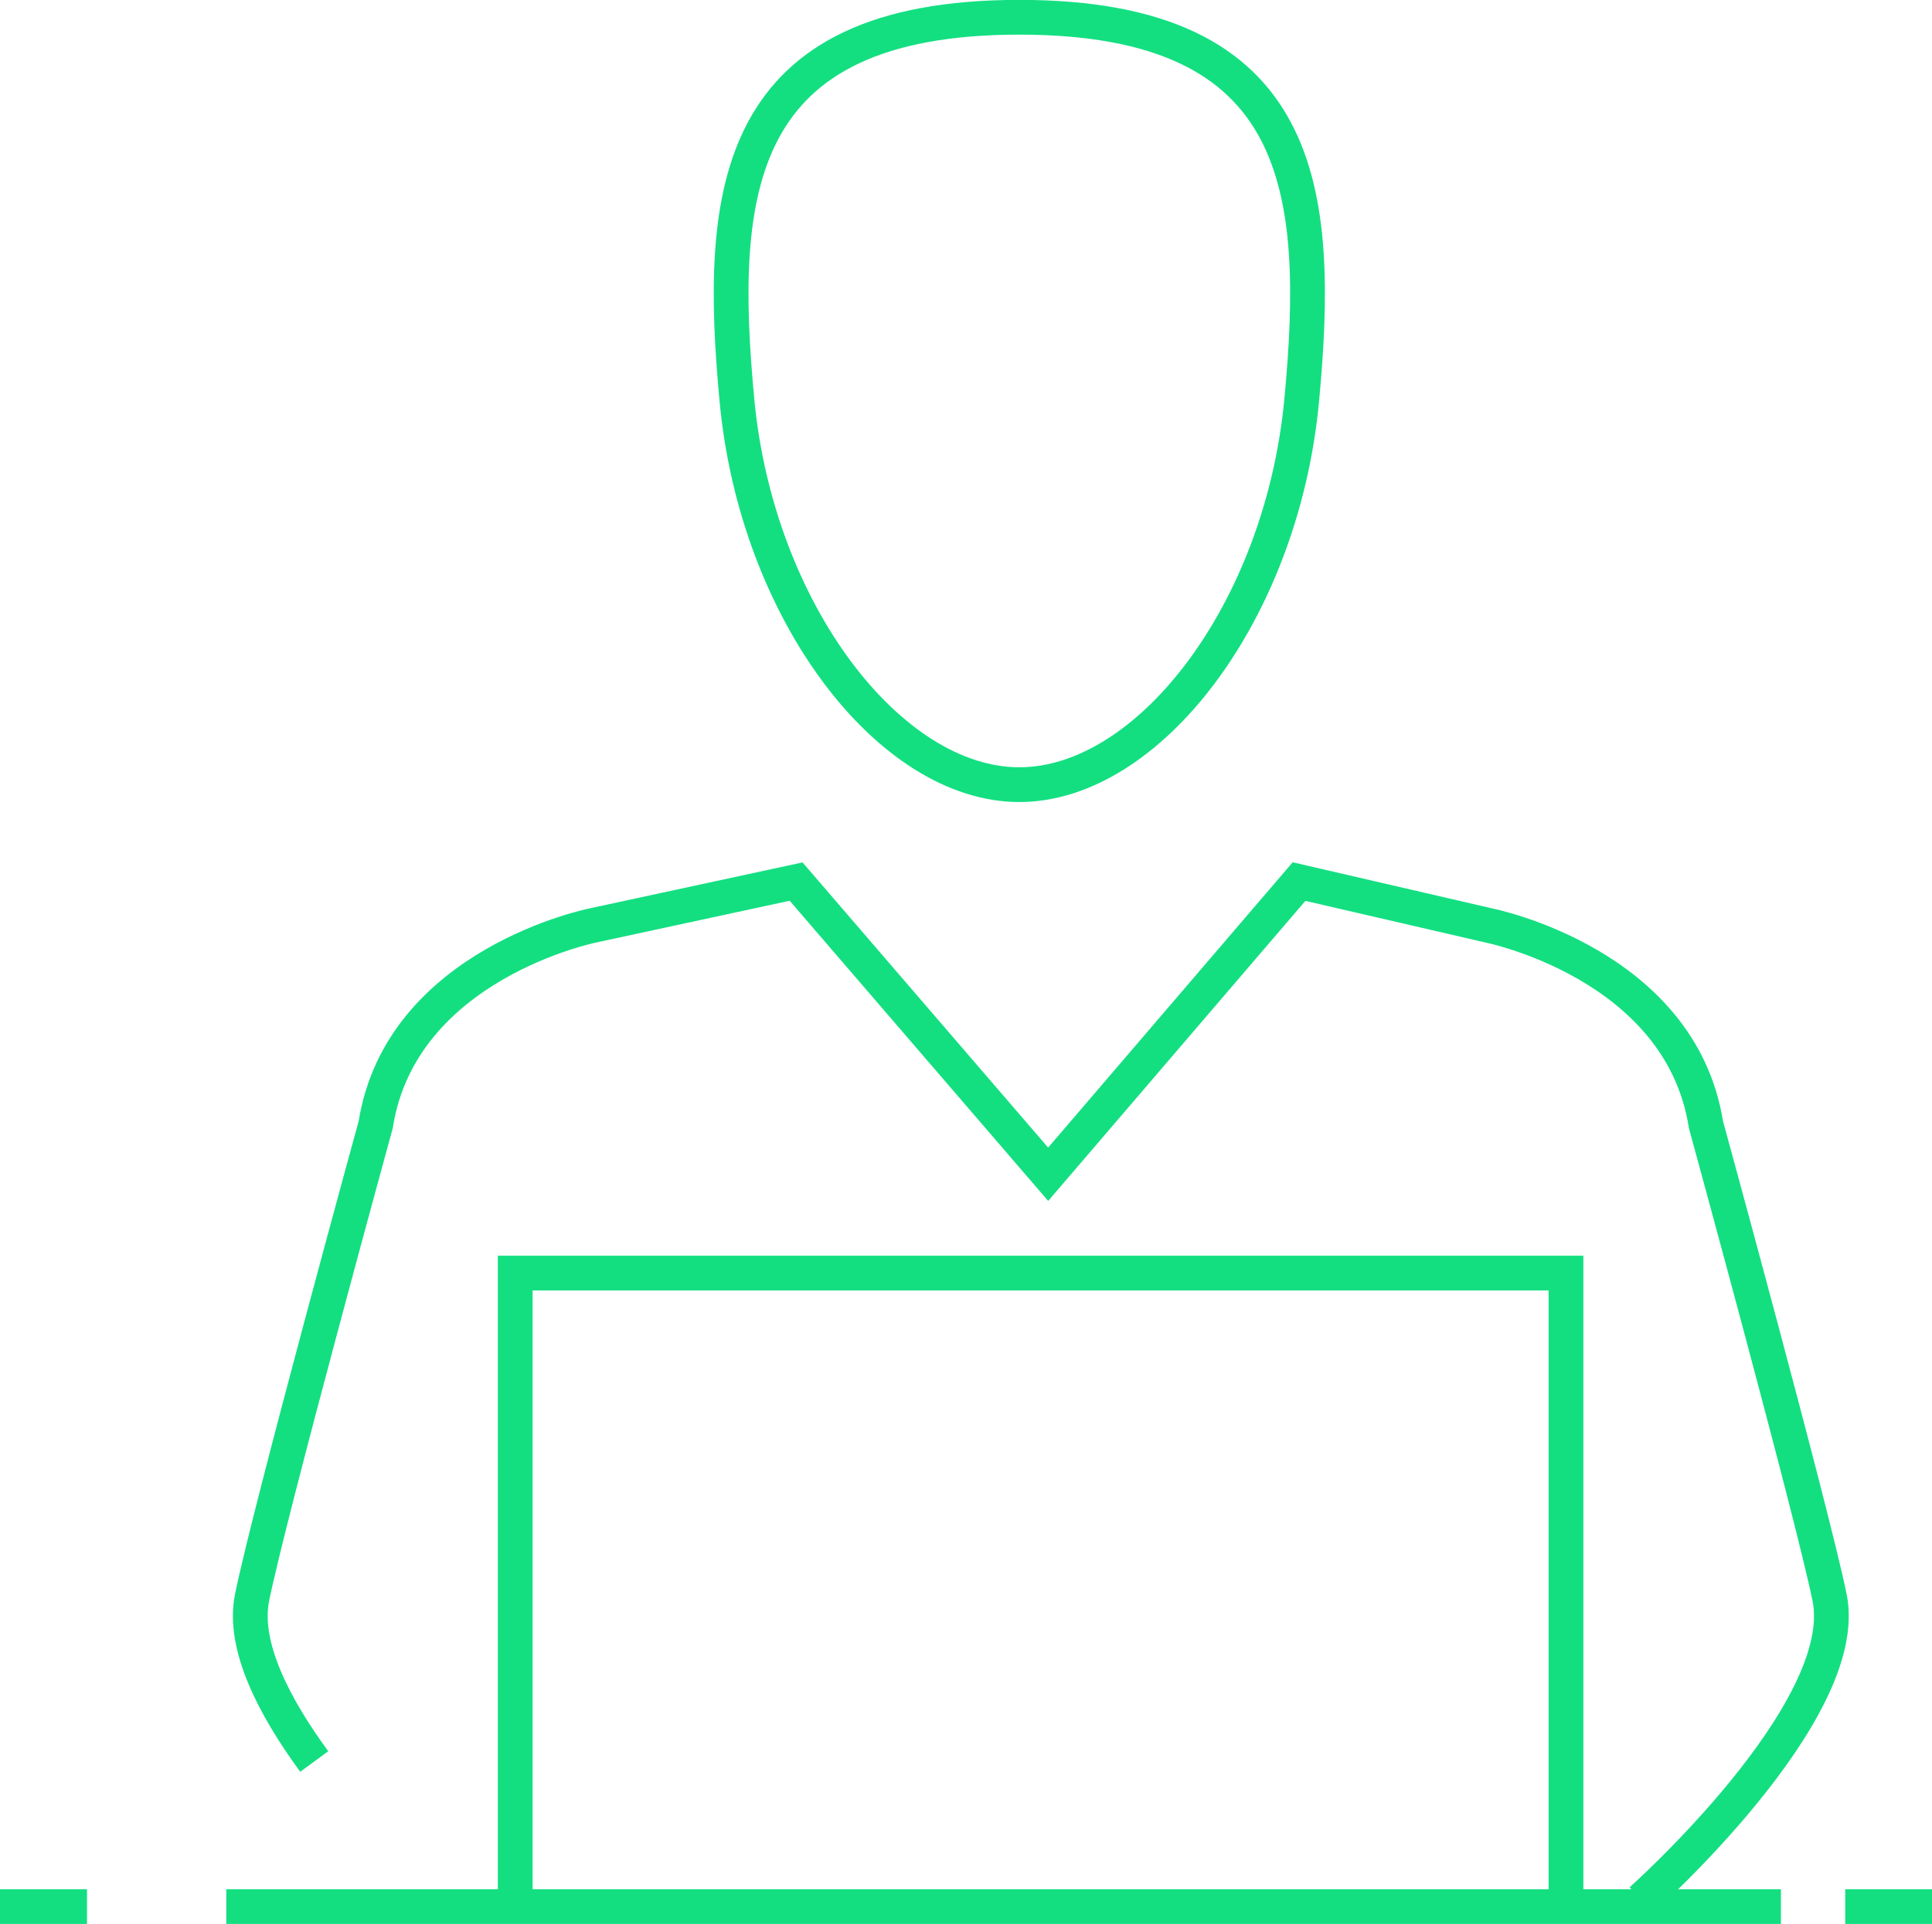
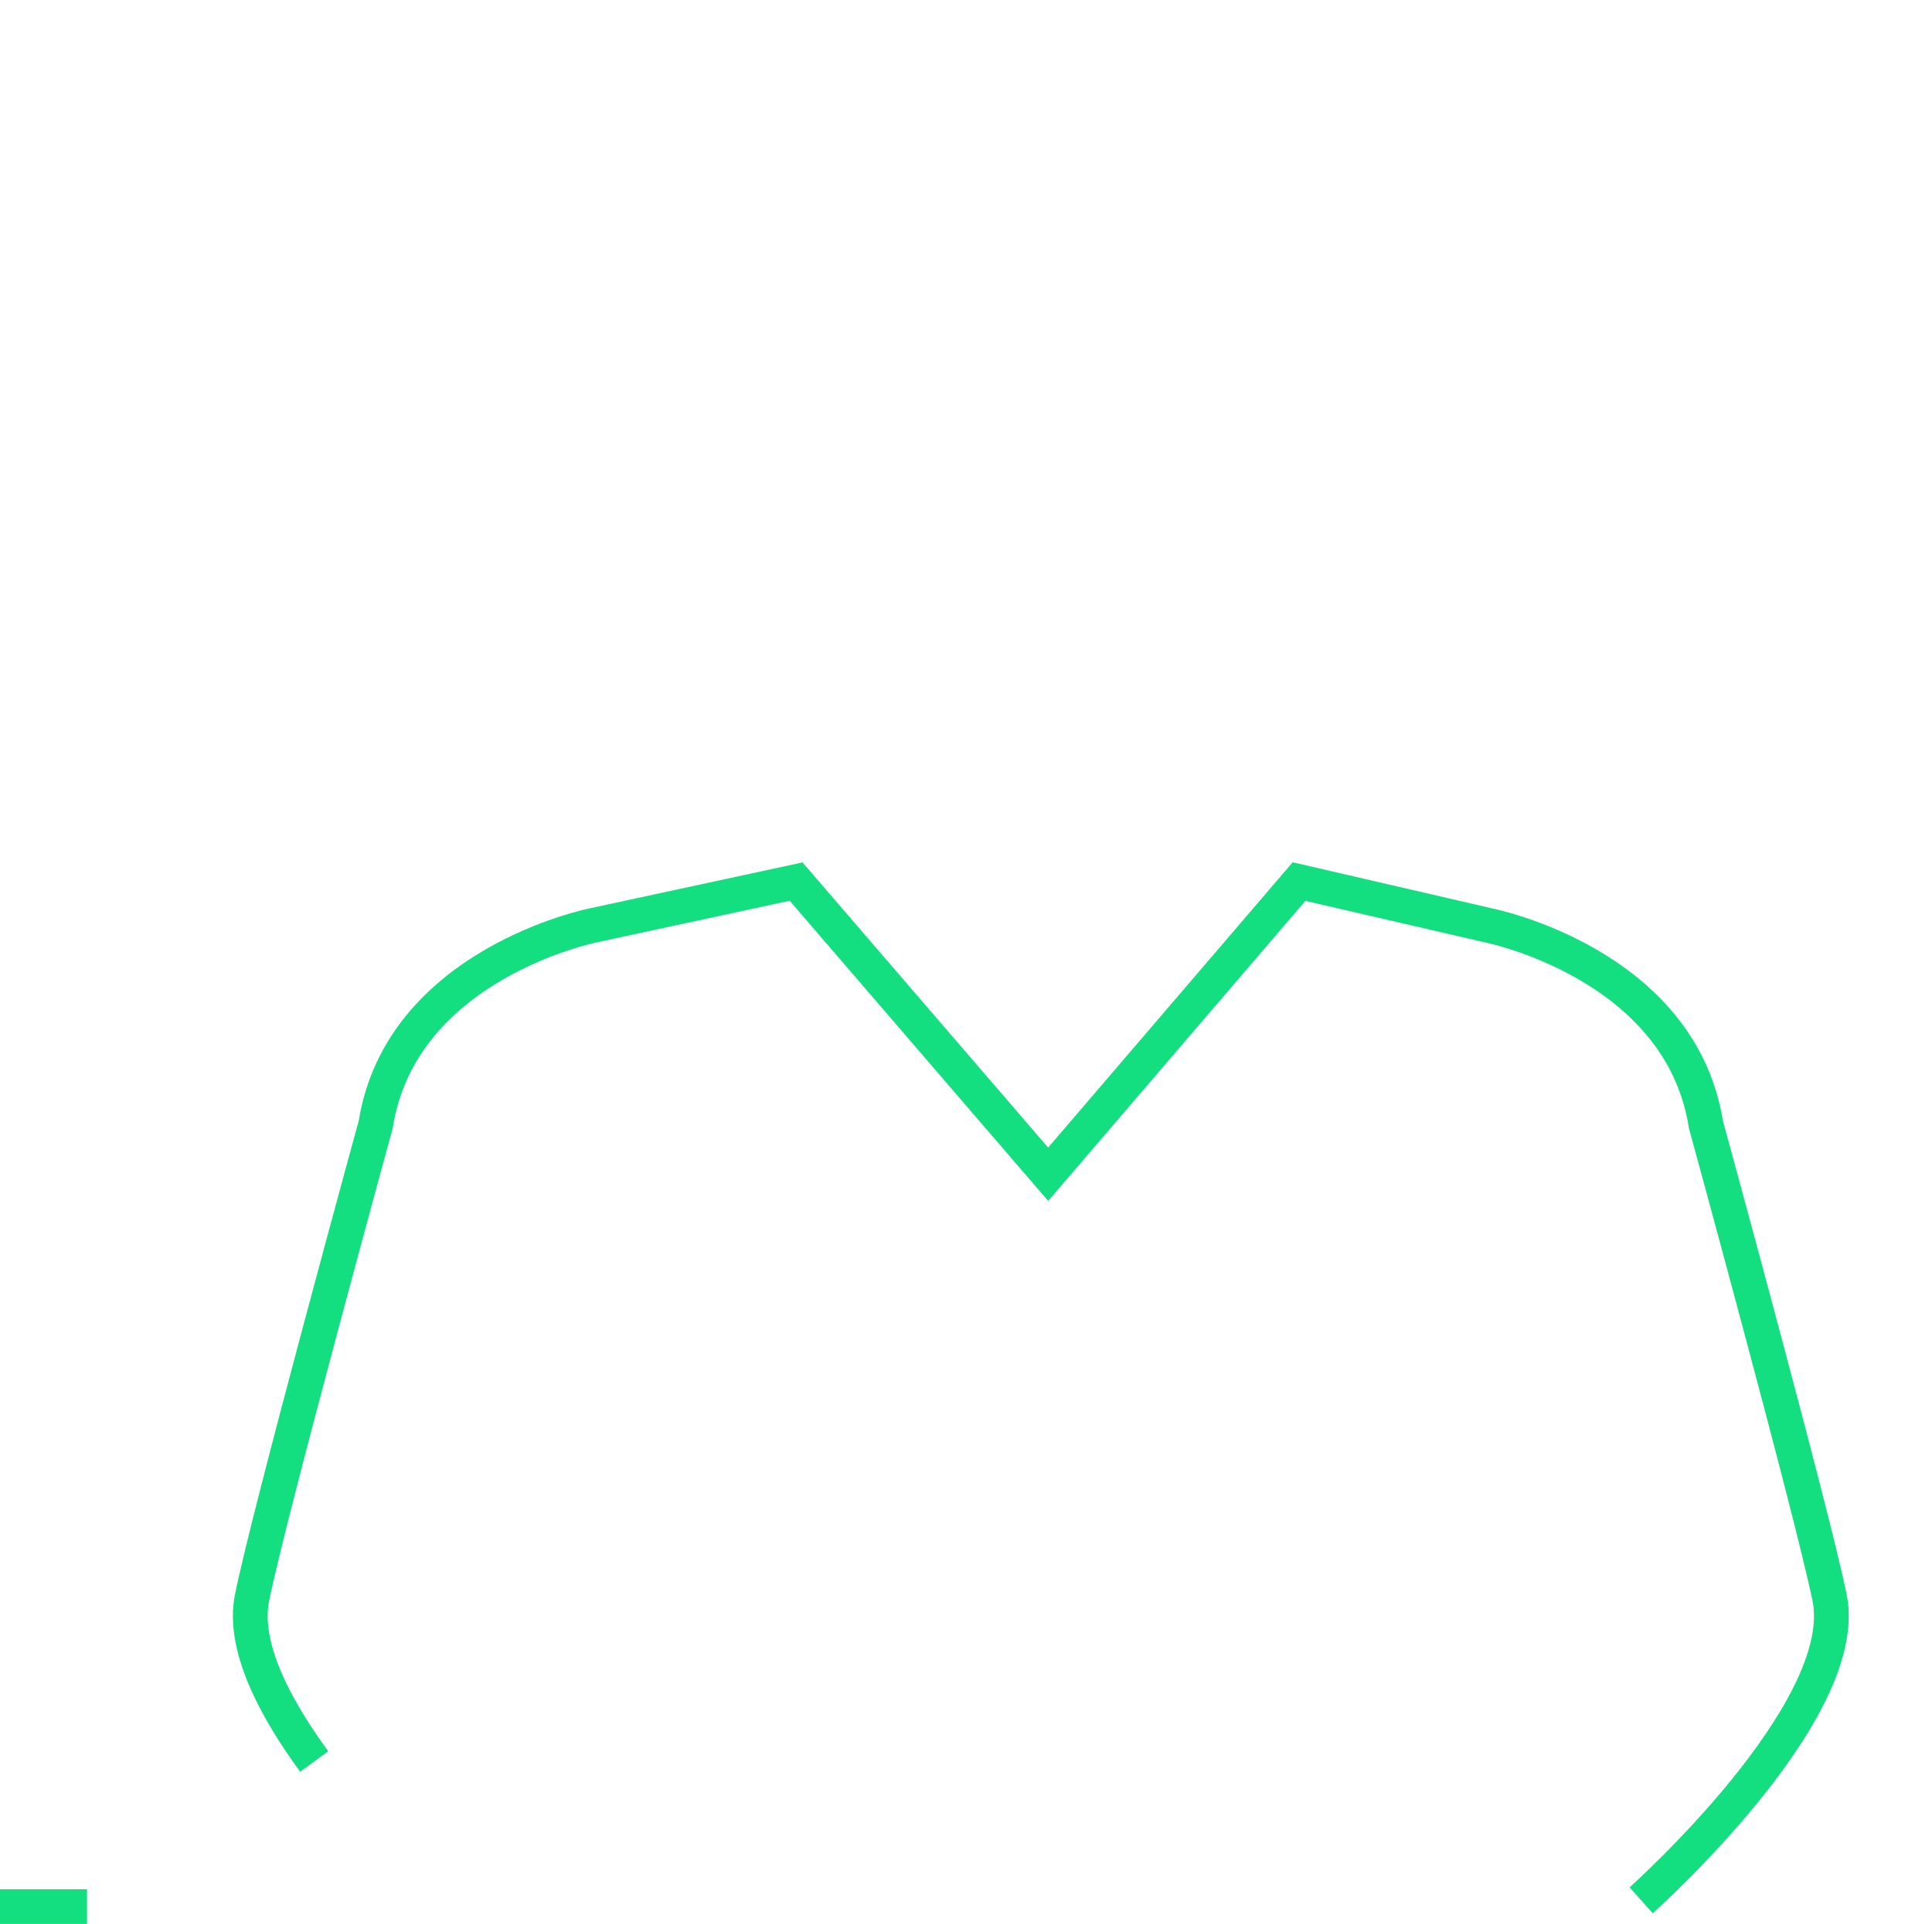
<svg xmlns="http://www.w3.org/2000/svg" id="Layer_1" viewBox="0 0 81.71 81.38">
  <defs>
    <style>.cls-1{fill:none;stroke:#13df81;stroke-miterlimit:10;stroke-width:1.47px;}</style>
  </defs>
  <g>
-     <path class="cls-1" d="m43.11.73c-12.11,0-12.78,7.33-11.94,16.23.85,8.92,6.46,16.23,11.94,16.23s11.09-7.3,11.94-16.23c.84-8.9.18-16.23-11.94-16.23Z" />
-     <polyline class="cls-1" points="21.79 80.51 21.79 53.85 66.23 53.85 66.23 80.51" />
-     <line class="cls-1" x1="9.57" y1="80.65" x2="75.32" y2="80.65" />
    <line class="cls-1" y1="80.65" x2="3.68" y2="80.65" />
-     <line class="cls-1" x1="78.04" y1="80.65" x2="81.71" y2="80.65" />
  </g>
  <path class="cls-1" d="m13.29,74.51c-1.7-2.32-3.04-4.9-2.63-6.93.72-3.58,5.23-20.01,5.23-20.01,1.08-6.82,9.21-8.43,9.21-8.43l8.57-1.85,10.66,12.38,10.61-12.38,8,1.85s8.13,1.6,9.21,8.43c0,0,4.5,16.43,5.23,20.01.98,4.83-7.97,12.8-7.97,12.8" />
</svg>